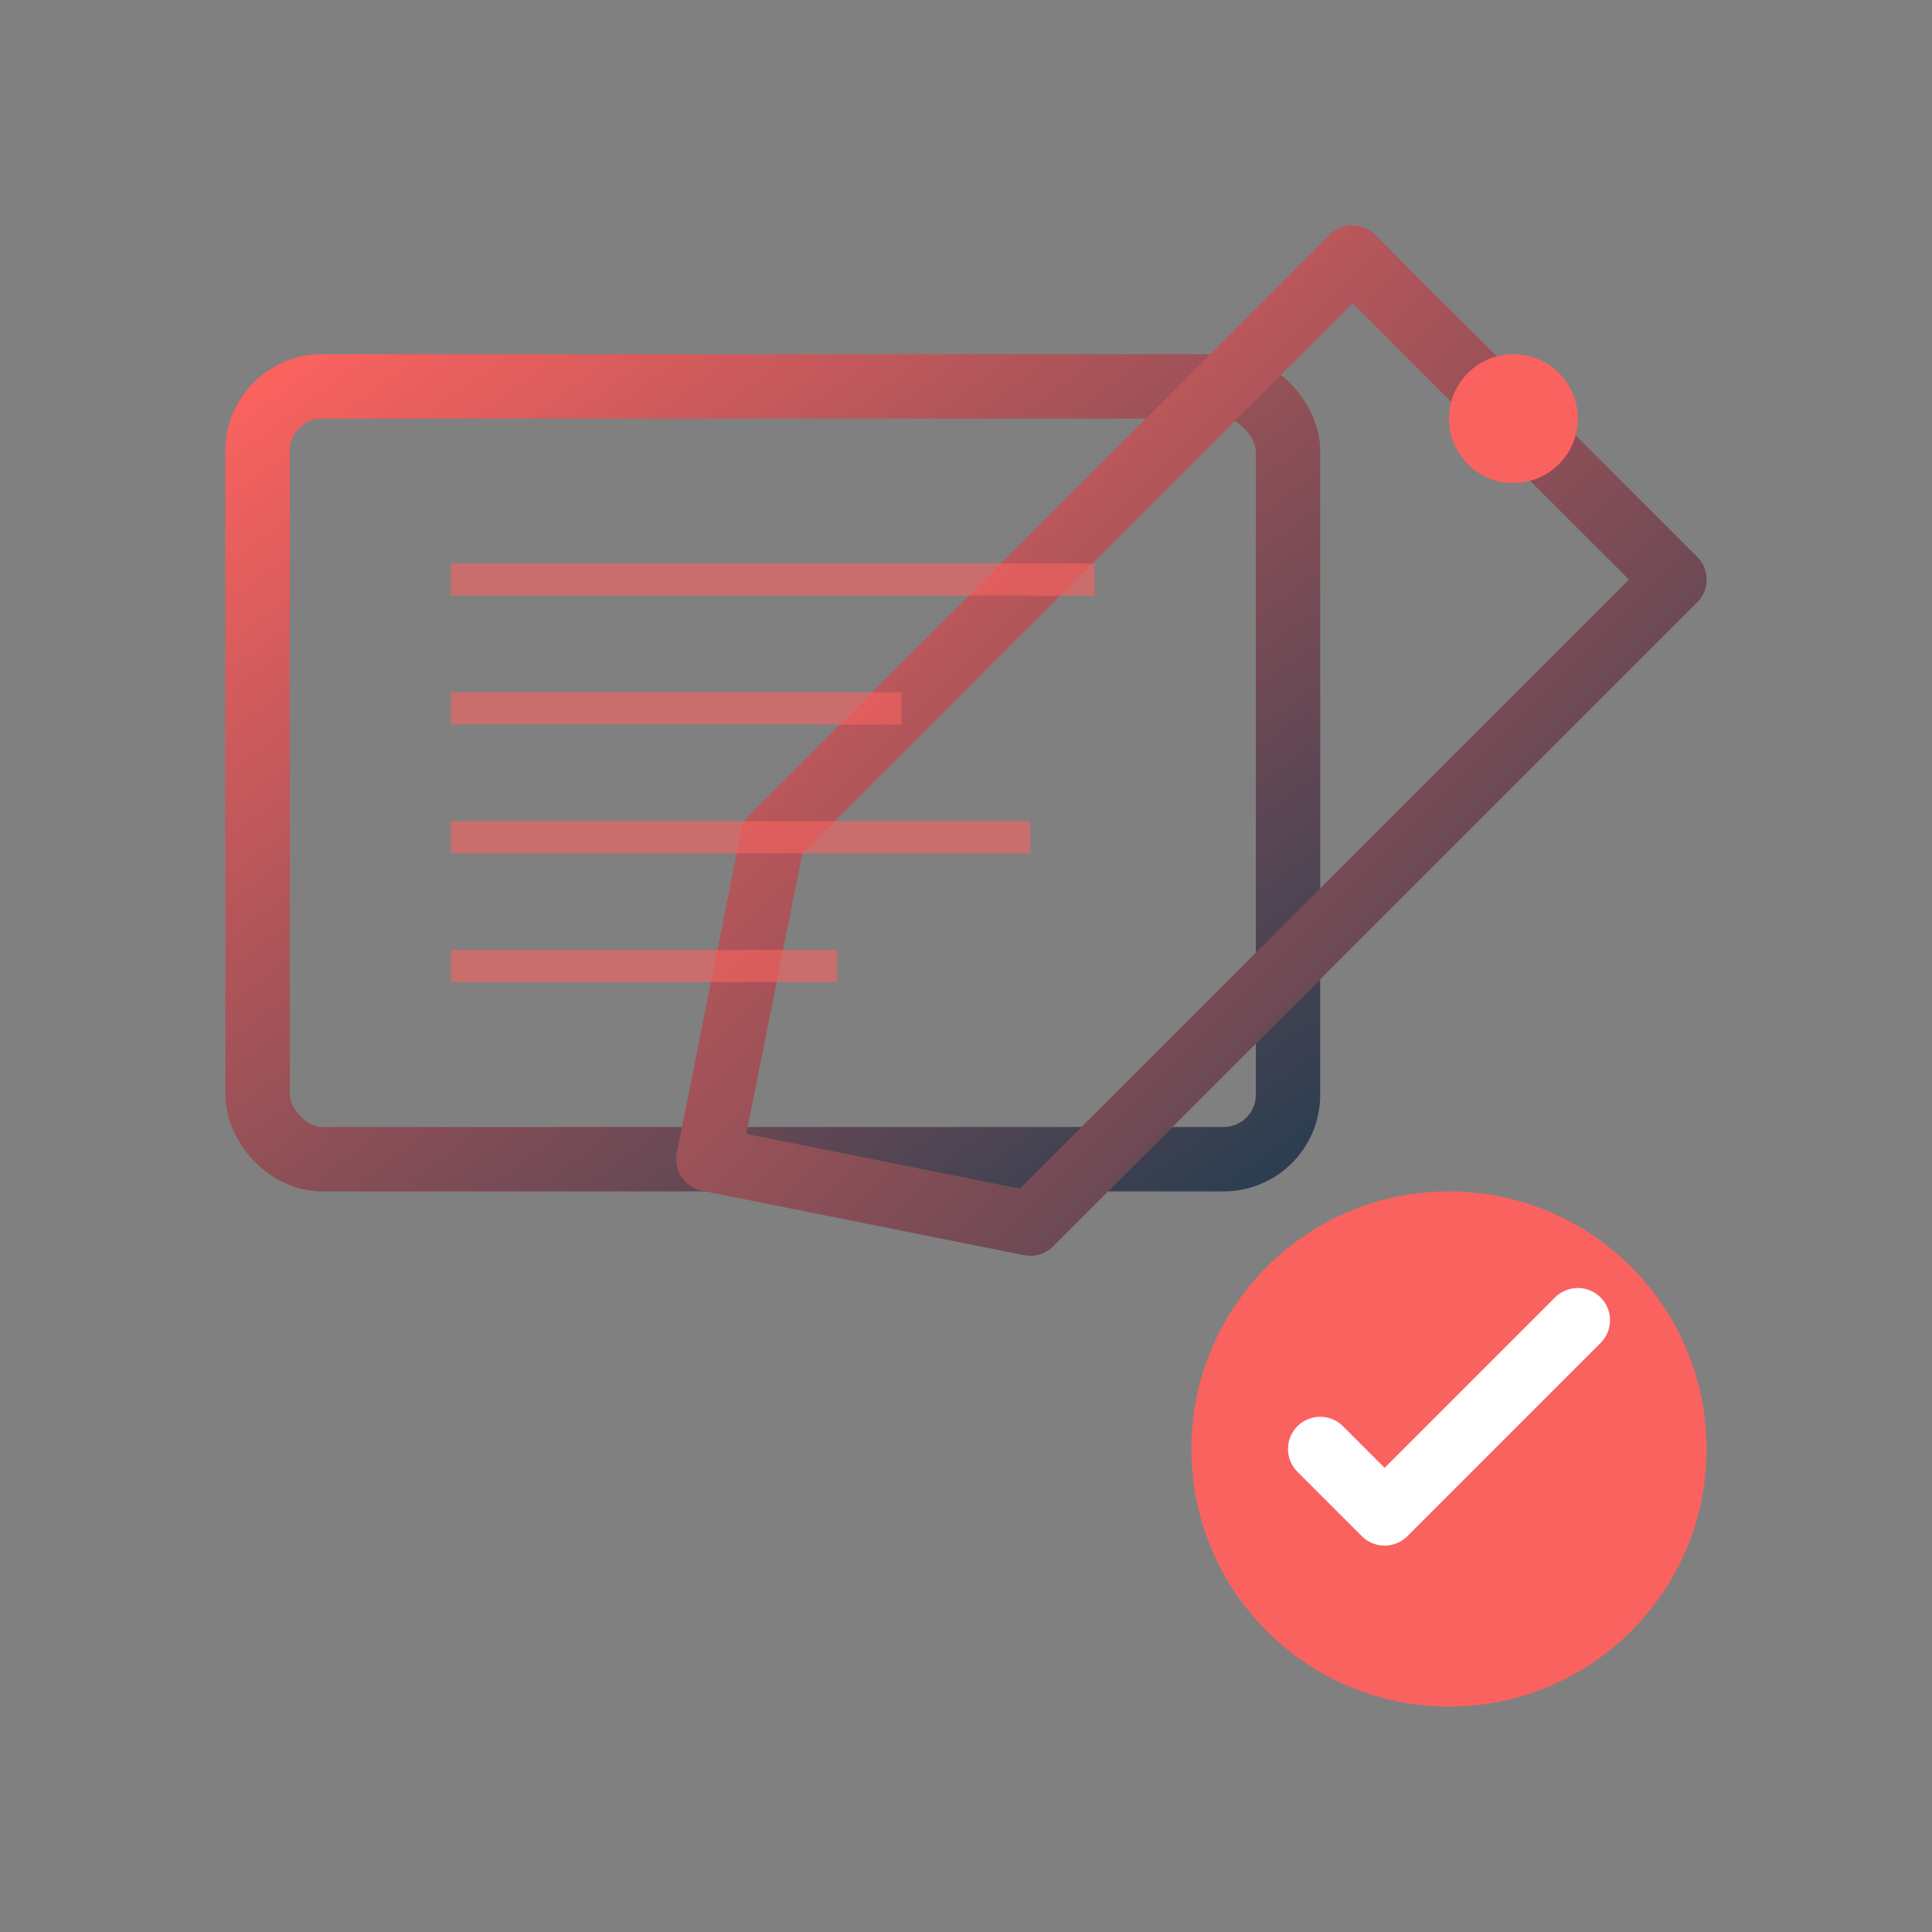
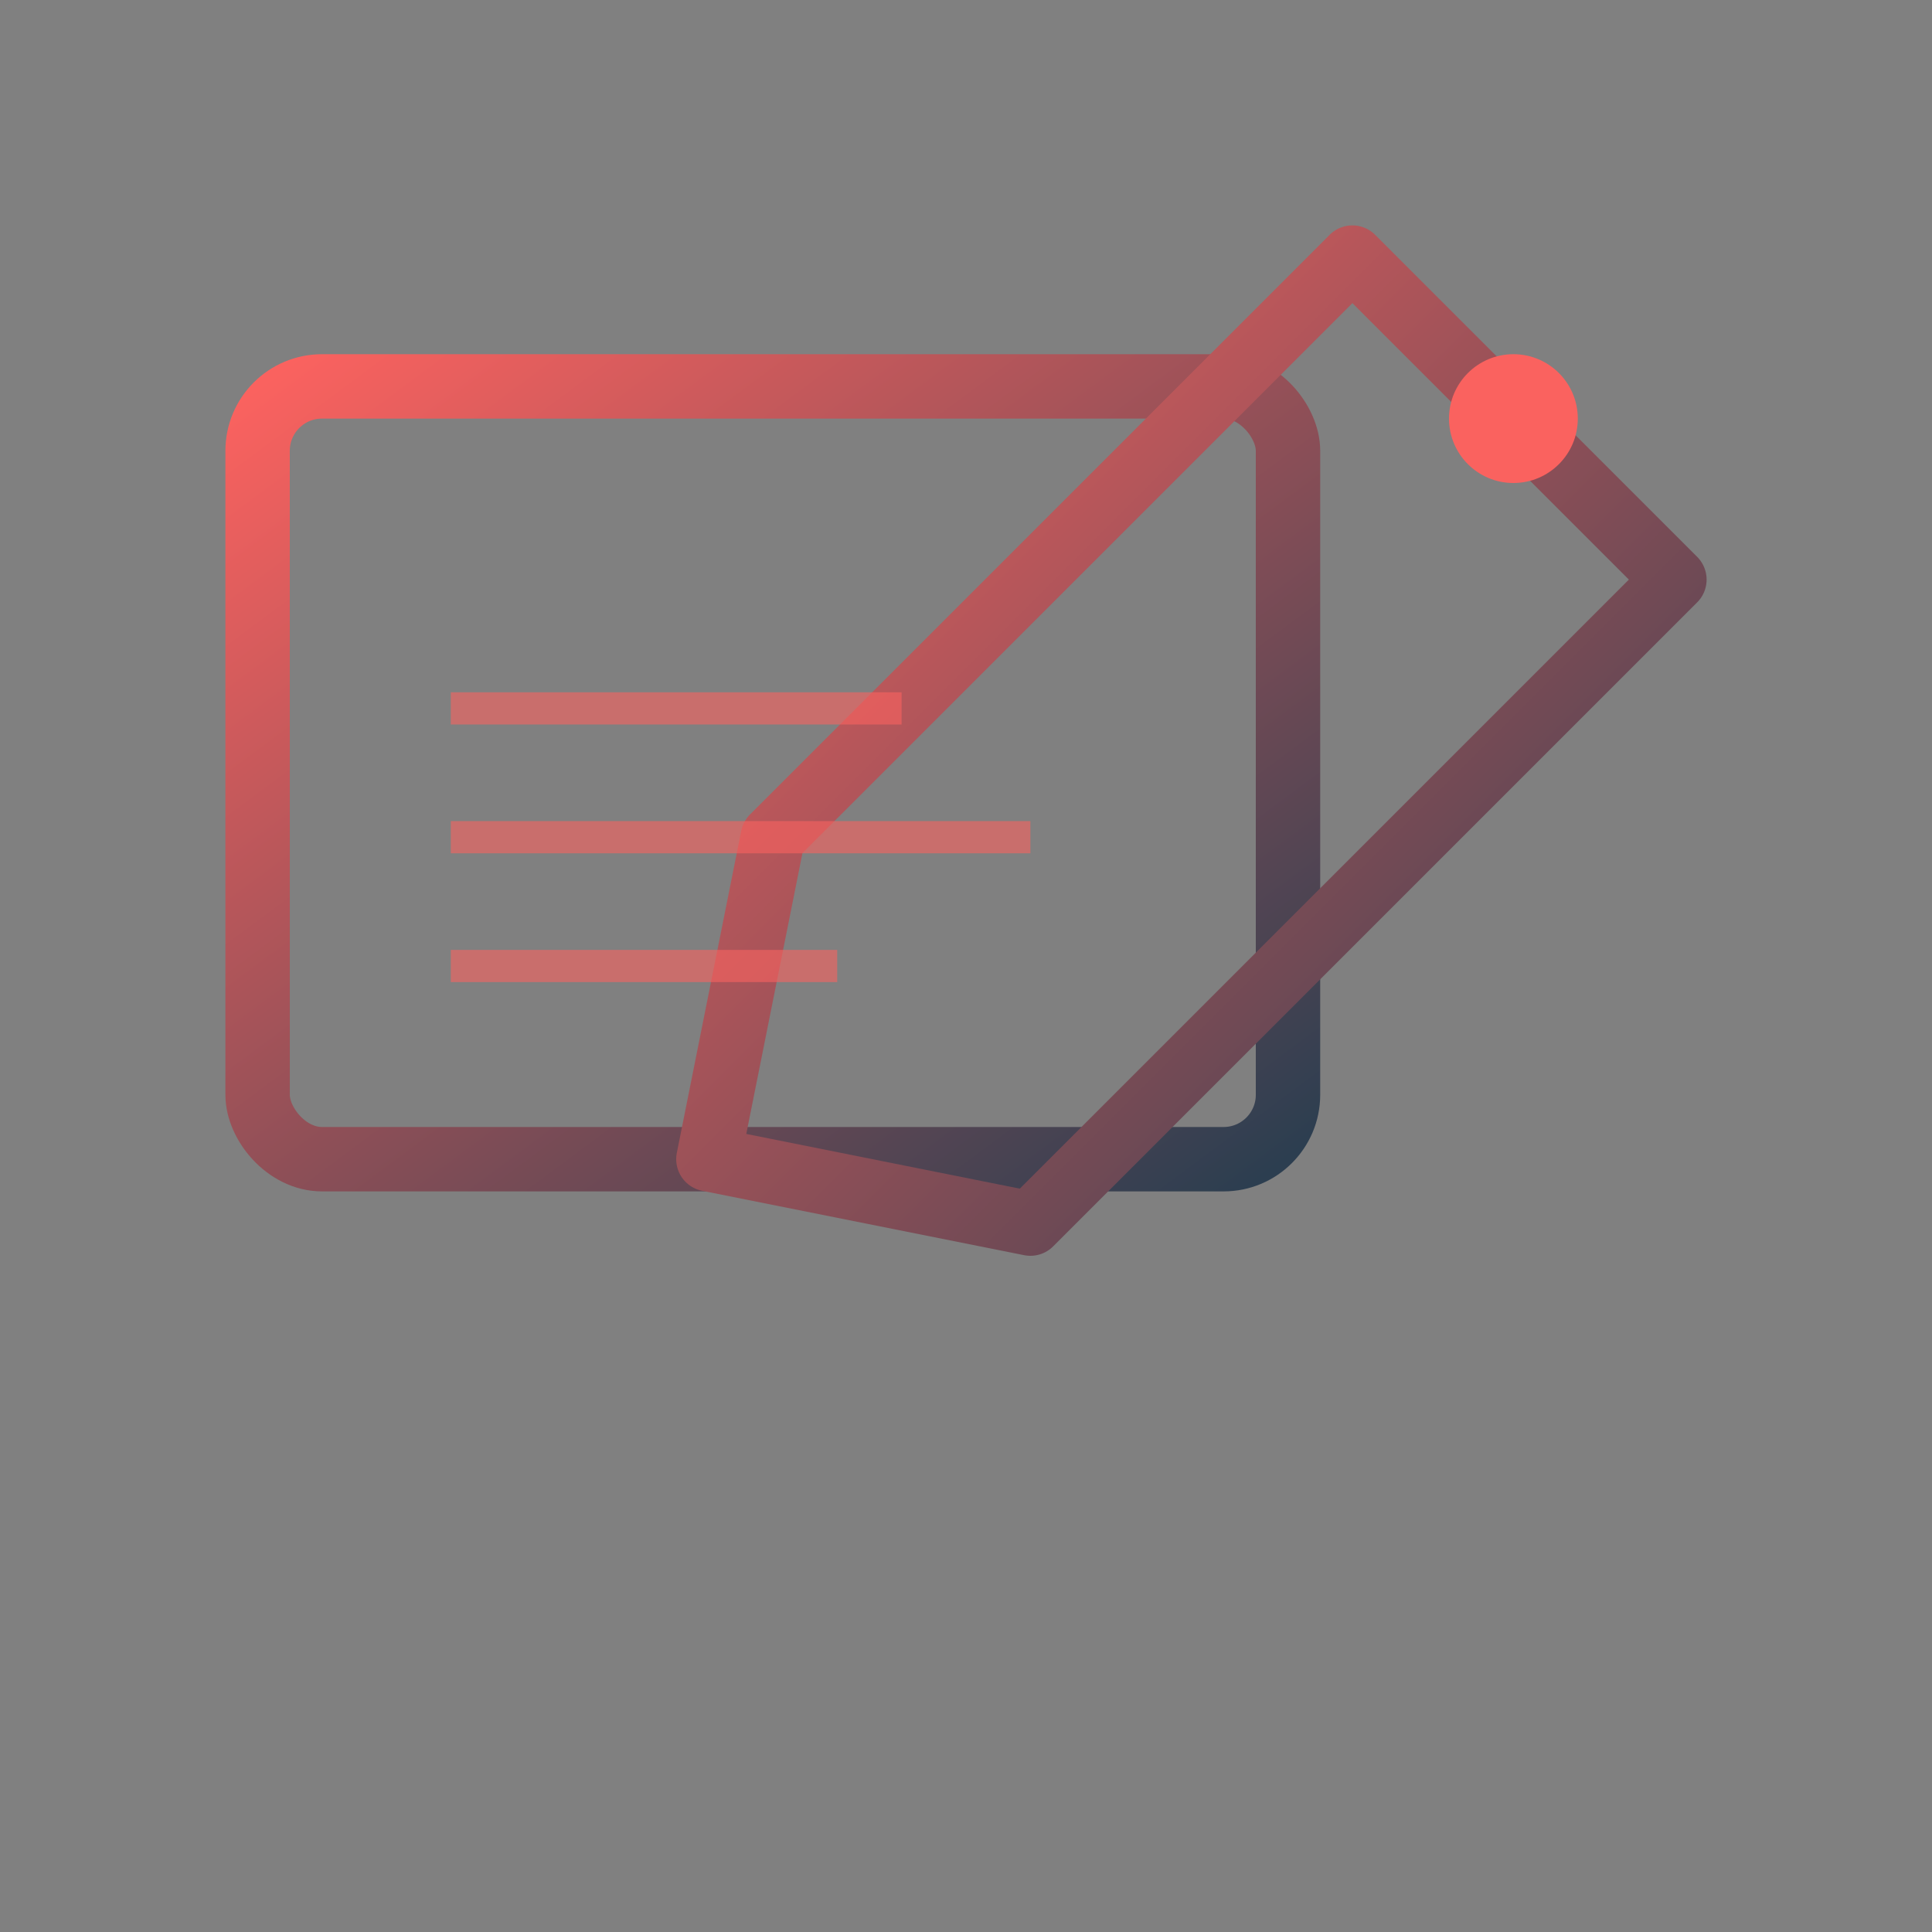
<svg xmlns="http://www.w3.org/2000/svg" width="60" height="60" viewBox="0 0 60 60">
  <rect x="0" y="0" width="60" height="60" fill="#808080" stroke="none" />
  <defs>
    <linearGradient id="designGradient" x1="0%" y1="0%" x2="100%" y2="100%">
      <stop offset="0%" style="stop-color:#fa625f" />
      <stop offset="100%" style="stop-color:#2c3e50" />
    </linearGradient>
  </defs>
  <rect x="8" y="12" width="32" height="24" rx="2" fill="none" stroke="url(#designGradient)" stroke-width="2" />
  <path d="M42 8 L52 18 L32 38 L22 36 L24 26 Z" fill="none" stroke="url(#designGradient)" stroke-width="2" stroke-linejoin="round" />
  <circle cx="47" cy="13" r="2" fill="#fa625f" />
-   <line x1="14" y1="18" x2="34" y2="18" stroke="#fa625f" stroke-width="1" opacity="0.6" />
  <line x1="14" y1="22" x2="28" y2="22" stroke="#fa625f" stroke-width="1" opacity="0.6" />
  <line x1="14" y1="26" x2="32" y2="26" stroke="#fa625f" stroke-width="1" opacity="0.6" />
  <line x1="14" y1="30" x2="26" y2="30" stroke="#fa625f" stroke-width="1" opacity="0.6" />
-   <circle cx="45" cy="45" r="8" fill="#fa625f" />
-   <path d="M41 45 L43 47 L49 41" stroke="white" stroke-width="2" fill="none" stroke-linecap="round" stroke-linejoin="round" />
</svg>